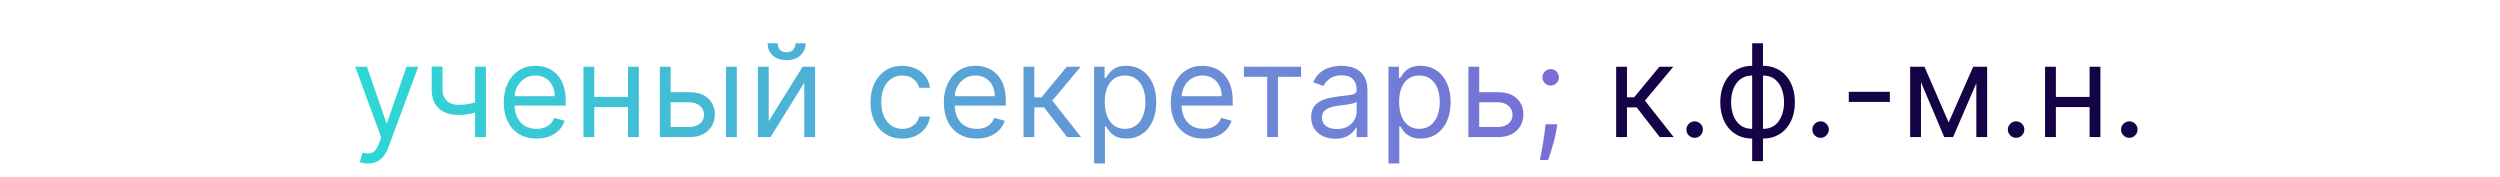
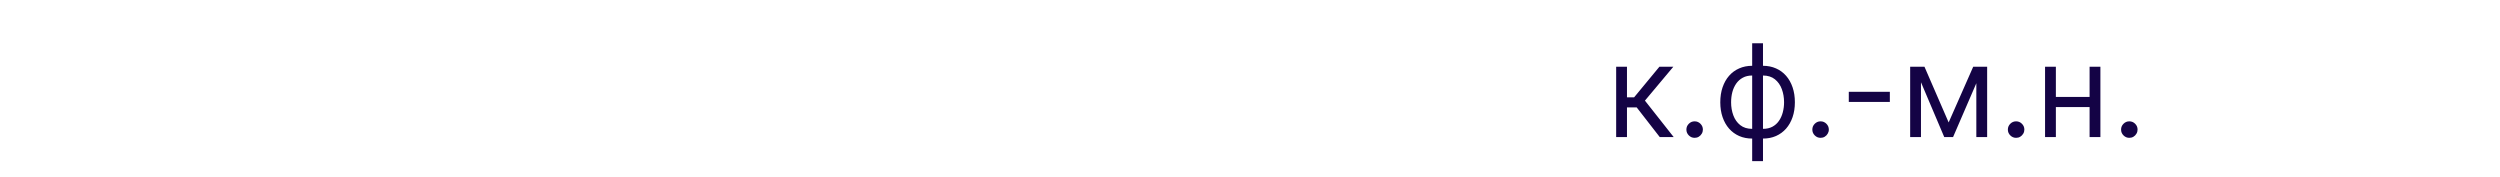
<svg xmlns="http://www.w3.org/2000/svg" width="310" height="22" viewBox="0 0 310 22" fill="none">
-   <path d="M45.591 20.273C45.364 20.273 45.161 20.254 44.983 20.216C44.805 20.182 44.682 20.148 44.614 20.114L44.955 18.932C45.28 19.015 45.568 19.046 45.818 19.023C46.068 19 46.29 18.888 46.483 18.688C46.68 18.491 46.86 18.171 47.023 17.727L47.273 17.046L44.045 8.273H45.5L47.909 15.227H48L50.409 8.273H51.864L48.159 18.273C47.992 18.724 47.786 19.097 47.54 19.392C47.294 19.691 47.008 19.913 46.682 20.057C46.36 20.201 45.996 20.273 45.591 20.273ZM60.255 8.273V17H58.914V8.273H60.255ZM59.732 12.432V13.682C59.429 13.796 59.128 13.896 58.829 13.983C58.53 14.066 58.215 14.133 57.886 14.182C57.556 14.227 57.195 14.25 56.801 14.25C55.812 14.25 55.018 13.983 54.42 13.449C53.825 12.915 53.528 12.114 53.528 11.046V8.25H54.869V11.046C54.869 11.492 54.954 11.86 55.124 12.148C55.295 12.436 55.526 12.65 55.818 12.79C56.109 12.93 56.437 13 56.801 13C57.369 13 57.882 12.949 58.34 12.847C58.803 12.741 59.267 12.602 59.732 12.432ZM66.534 17.182C65.694 17.182 64.968 16.996 64.358 16.625C63.752 16.25 63.285 15.727 62.955 15.057C62.629 14.383 62.466 13.598 62.466 12.704C62.466 11.811 62.629 11.023 62.955 10.341C63.285 9.655 63.743 9.121 64.33 8.739C64.921 8.352 65.61 8.159 66.398 8.159C66.853 8.159 67.302 8.235 67.745 8.386C68.188 8.538 68.591 8.784 68.955 9.125C69.319 9.462 69.608 9.909 69.824 10.466C70.04 11.023 70.148 11.708 70.148 12.523V13.091H63.421V11.932H68.784C68.784 11.439 68.686 11 68.489 10.614C68.296 10.227 68.019 9.922 67.659 9.699C67.303 9.475 66.883 9.364 66.398 9.364C65.864 9.364 65.402 9.496 65.012 9.761C64.625 10.023 64.328 10.364 64.12 10.784C63.911 11.204 63.807 11.655 63.807 12.136V12.909C63.807 13.568 63.921 14.127 64.148 14.585C64.379 15.04 64.699 15.386 65.108 15.625C65.517 15.86 65.993 15.977 66.534 15.977C66.887 15.977 67.205 15.928 67.489 15.829C67.777 15.727 68.025 15.576 68.233 15.375C68.442 15.171 68.603 14.917 68.716 14.614L70.012 14.977C69.875 15.417 69.646 15.803 69.324 16.136C69.002 16.466 68.605 16.724 68.131 16.909C67.658 17.091 67.125 17.182 66.534 17.182ZM78.189 12.023V13.273H73.371V12.023H78.189ZM73.689 8.273V17H72.348V8.273H73.689ZM79.212 8.273V17H77.871V8.273H79.212ZM82.98 11.432H85.48C86.502 11.432 87.284 11.691 87.826 12.21C88.368 12.729 88.639 13.386 88.639 14.182C88.639 14.704 88.517 15.18 88.275 15.608C88.032 16.032 87.677 16.371 87.207 16.625C86.737 16.875 86.161 17 85.48 17H81.82V8.273H83.161V15.75H85.48C86.01 15.75 86.445 15.61 86.786 15.329C87.127 15.049 87.298 14.689 87.298 14.25C87.298 13.788 87.127 13.411 86.786 13.119C86.445 12.828 86.01 12.682 85.48 12.682H82.98V11.432ZM90.025 17V8.273H91.366V17H90.025ZM95.321 15.023L99.526 8.273H101.071V17H99.73V10.25L95.549 17H93.98V8.273H95.321V15.023ZM98.639 5.364H99.889C99.889 5.977 99.677 6.479 99.253 6.869C98.829 7.259 98.253 7.455 97.526 7.455C96.81 7.455 96.24 7.259 95.816 6.869C95.395 6.479 95.185 5.977 95.185 5.364H96.435C96.435 5.659 96.516 5.919 96.679 6.142C96.846 6.366 97.128 6.477 97.526 6.477C97.924 6.477 98.208 6.366 98.378 6.142C98.552 5.919 98.639 5.659 98.639 5.364ZM111.893 17.182C111.075 17.182 110.37 16.989 109.779 16.602C109.188 16.216 108.734 15.684 108.415 15.006C108.097 14.328 107.938 13.553 107.938 12.682C107.938 11.796 108.101 11.013 108.427 10.335C108.756 9.653 109.215 9.121 109.802 8.739C110.393 8.352 111.082 8.159 111.87 8.159C112.484 8.159 113.037 8.273 113.529 8.5C114.022 8.727 114.425 9.045 114.739 9.455C115.054 9.864 115.249 10.341 115.325 10.886H113.984C113.881 10.489 113.654 10.136 113.302 9.83C112.953 9.519 112.484 9.364 111.893 9.364C111.37 9.364 110.912 9.5 110.518 9.773C110.128 10.042 109.823 10.422 109.603 10.915C109.387 11.403 109.279 11.977 109.279 12.636C109.279 13.311 109.385 13.898 109.597 14.398C109.813 14.898 110.116 15.286 110.506 15.562C110.9 15.839 111.362 15.977 111.893 15.977C112.241 15.977 112.557 15.917 112.842 15.796C113.126 15.674 113.366 15.5 113.563 15.273C113.76 15.046 113.9 14.773 113.984 14.454H115.325C115.249 14.97 115.061 15.434 114.762 15.847C114.467 16.256 114.075 16.581 113.586 16.824C113.101 17.062 112.537 17.182 111.893 17.182ZM121.104 17.182C120.263 17.182 119.538 16.996 118.928 16.625C118.322 16.25 117.854 15.727 117.524 15.057C117.199 14.383 117.036 13.598 117.036 12.704C117.036 11.811 117.199 11.023 117.524 10.341C117.854 9.655 118.312 9.121 118.899 8.739C119.49 8.352 120.18 8.159 120.967 8.159C121.422 8.159 121.871 8.235 122.314 8.386C122.757 8.538 123.161 8.784 123.524 9.125C123.888 9.462 124.178 9.909 124.394 10.466C124.61 11.023 124.717 11.708 124.717 12.523V13.091H117.99V11.932H123.354C123.354 11.439 123.255 11 123.058 10.614C122.865 10.227 122.589 9.922 122.229 9.699C121.873 9.475 121.452 9.364 120.967 9.364C120.433 9.364 119.971 9.496 119.581 9.761C119.195 10.023 118.897 10.364 118.689 10.784C118.481 11.204 118.377 11.655 118.377 12.136V12.909C118.377 13.568 118.49 14.127 118.717 14.585C118.949 15.04 119.269 15.386 119.678 15.625C120.087 15.86 120.562 15.977 121.104 15.977C121.456 15.977 121.774 15.928 122.058 15.829C122.346 15.727 122.594 15.576 122.803 15.375C123.011 15.171 123.172 14.917 123.286 14.614L124.581 14.977C124.445 15.417 124.216 15.803 123.894 16.136C123.572 16.466 123.174 16.724 122.7 16.909C122.227 17.091 121.695 17.182 121.104 17.182ZM126.917 17V8.273H128.258V12.068H129.145L132.281 8.273H134.008L130.485 12.477L134.054 17H132.326L129.463 13.318H128.258V17H126.917ZM135.671 20.273V8.273H136.966V9.659H137.126C137.224 9.508 137.36 9.314 137.535 9.08C137.713 8.841 137.966 8.629 138.296 8.443C138.629 8.254 139.08 8.159 139.648 8.159C140.383 8.159 141.031 8.343 141.591 8.71C142.152 9.078 142.59 9.598 142.904 10.273C143.218 10.947 143.376 11.742 143.376 12.659C143.376 13.583 143.218 14.384 142.904 15.062C142.59 15.737 142.154 16.259 141.597 16.631C141.04 16.998 140.398 17.182 139.671 17.182C139.11 17.182 138.662 17.089 138.324 16.903C137.987 16.714 137.728 16.5 137.546 16.261C137.364 16.019 137.224 15.818 137.126 15.659H137.012V20.273H135.671ZM136.989 12.636C136.989 13.296 137.086 13.877 137.279 14.381C137.472 14.881 137.754 15.273 138.126 15.557C138.497 15.837 138.951 15.977 139.489 15.977C140.05 15.977 140.518 15.829 140.893 15.534C141.271 15.235 141.555 14.833 141.745 14.329C141.938 13.822 142.035 13.258 142.035 12.636C142.035 12.023 141.94 11.47 141.751 10.977C141.565 10.481 141.283 10.089 140.904 9.801C140.529 9.509 140.057 9.364 139.489 9.364C138.944 9.364 138.485 9.502 138.114 9.778C137.743 10.051 137.463 10.434 137.273 10.926C137.084 11.415 136.989 11.985 136.989 12.636ZM149.24 17.182C148.399 17.182 147.674 16.996 147.064 16.625C146.458 16.25 145.99 15.727 145.661 15.057C145.335 14.383 145.172 13.598 145.172 12.704C145.172 11.811 145.335 11.023 145.661 10.341C145.99 9.655 146.448 9.121 147.036 8.739C147.626 8.352 148.316 8.159 149.104 8.159C149.558 8.159 150.007 8.235 150.45 8.386C150.894 8.538 151.297 8.784 151.661 9.125C152.024 9.462 152.314 9.909 152.53 10.466C152.746 11.023 152.854 11.708 152.854 12.523V13.091H146.126V11.932H151.49C151.49 11.439 151.392 11 151.195 10.614C151.001 10.227 150.725 9.922 150.365 9.699C150.009 9.475 149.589 9.364 149.104 9.364C148.57 9.364 148.108 9.496 147.717 9.761C147.331 10.023 147.034 10.364 146.825 10.784C146.617 11.204 146.513 11.655 146.513 12.136V12.909C146.513 13.568 146.626 14.127 146.854 14.585C147.085 15.04 147.405 15.386 147.814 15.625C148.223 15.86 148.698 15.977 149.24 15.977C149.592 15.977 149.911 15.928 150.195 15.829C150.483 15.727 150.731 15.576 150.939 15.375C151.147 15.171 151.308 14.917 151.422 14.614L152.717 14.977C152.581 15.417 152.352 15.803 152.03 16.136C151.708 16.466 151.31 16.724 150.837 16.909C150.363 17.091 149.831 17.182 149.24 17.182ZM154.241 9.523V8.273H161.332V9.523H158.468V17H157.127V9.523H154.241ZM165.563 17.204C165.01 17.204 164.508 17.1 164.057 16.892C163.607 16.68 163.249 16.375 162.983 15.977C162.718 15.576 162.586 15.091 162.586 14.523C162.586 14.023 162.684 13.617 162.881 13.307C163.078 12.992 163.341 12.746 163.671 12.568C164 12.39 164.364 12.258 164.762 12.171C165.163 12.079 165.567 12.008 165.972 11.954C166.502 11.886 166.932 11.835 167.262 11.801C167.595 11.763 167.838 11.701 167.989 11.614C168.144 11.527 168.222 11.375 168.222 11.159V11.114C168.222 10.553 168.069 10.117 167.762 9.807C167.459 9.496 166.999 9.341 166.381 9.341C165.741 9.341 165.239 9.481 164.875 9.761C164.512 10.042 164.256 10.341 164.108 10.659L162.836 10.204C163.063 9.674 163.366 9.261 163.745 8.966C164.127 8.667 164.544 8.458 164.995 8.341C165.449 8.22 165.896 8.159 166.336 8.159C166.616 8.159 166.938 8.193 167.302 8.261C167.669 8.326 168.023 8.46 168.364 8.665C168.709 8.869 168.995 9.178 169.222 9.591C169.449 10.004 169.563 10.557 169.563 11.25V17H168.222V15.818H168.154C168.063 16.008 167.911 16.21 167.699 16.426C167.487 16.642 167.205 16.826 166.853 16.977C166.5 17.129 166.071 17.204 165.563 17.204ZM165.768 16C166.298 16 166.745 15.896 167.108 15.688C167.476 15.479 167.752 15.21 167.938 14.881C168.127 14.551 168.222 14.204 168.222 13.841V12.614C168.165 12.682 168.04 12.744 167.847 12.801C167.658 12.854 167.438 12.902 167.188 12.943C166.942 12.981 166.701 13.015 166.466 13.046C166.235 13.072 166.048 13.095 165.904 13.114C165.555 13.159 165.23 13.233 164.927 13.335C164.627 13.434 164.385 13.583 164.199 13.784C164.018 13.981 163.927 14.25 163.927 14.591C163.927 15.057 164.099 15.409 164.444 15.648C164.792 15.883 165.233 16 165.768 16ZM172.17 20.273V8.273H173.466V9.659H173.625C173.723 9.508 173.86 9.314 174.034 9.08C174.212 8.841 174.466 8.629 174.795 8.443C175.129 8.254 175.579 8.159 176.148 8.159C176.883 8.159 177.53 8.343 178.091 8.71C178.651 9.078 179.089 9.598 179.403 10.273C179.718 10.947 179.875 11.742 179.875 12.659C179.875 13.583 179.718 14.384 179.403 15.062C179.089 15.737 178.653 16.259 178.097 16.631C177.54 16.998 176.898 17.182 176.17 17.182C175.61 17.182 175.161 17.089 174.824 16.903C174.487 16.714 174.227 16.5 174.045 16.261C173.864 16.019 173.723 15.818 173.625 15.659H173.511V20.273H172.17ZM173.489 12.636C173.489 13.296 173.585 13.877 173.778 14.381C173.972 14.881 174.254 15.273 174.625 15.557C174.996 15.837 175.451 15.977 175.989 15.977C176.549 15.977 177.017 15.829 177.392 15.534C177.771 15.235 178.055 14.833 178.244 14.329C178.437 13.822 178.534 13.258 178.534 12.636C178.534 12.023 178.439 11.47 178.25 10.977C178.064 10.481 177.782 10.089 177.403 9.801C177.028 9.509 176.557 9.364 175.989 9.364C175.443 9.364 174.985 9.502 174.614 9.778C174.242 10.051 173.962 10.434 173.773 10.926C173.583 11.415 173.489 11.985 173.489 12.636ZM183.239 11.432H185.739C186.762 11.432 187.544 11.691 188.086 12.21C188.628 12.729 188.899 13.386 188.899 14.182C188.899 14.704 188.777 15.18 188.535 15.608C188.293 16.032 187.936 16.371 187.467 16.625C186.997 16.875 186.421 17 185.739 17H182.08V8.273H183.421V15.75H185.739C186.27 15.75 186.705 15.61 187.046 15.329C187.387 15.049 187.558 14.689 187.558 14.25C187.558 13.788 187.387 13.411 187.046 13.119C186.705 12.828 186.27 12.682 185.739 12.682H183.239V11.432ZM193.1 15.409L193.009 16.023C192.944 16.454 192.846 16.917 192.713 17.409C192.585 17.901 192.45 18.366 192.31 18.801C192.17 19.237 192.054 19.583 191.963 19.841H190.941C190.99 19.599 191.054 19.278 191.134 18.881C191.213 18.483 191.293 18.038 191.372 17.546C191.456 17.057 191.524 16.557 191.577 16.046L191.645 15.409H193.1ZM192.282 10.614C192.001 10.614 191.761 10.513 191.56 10.312C191.359 10.112 191.259 9.871 191.259 9.591C191.259 9.311 191.359 9.07 191.56 8.869C191.761 8.669 192.001 8.568 192.282 8.568C192.562 8.568 192.802 8.669 193.003 8.869C193.204 9.07 193.304 9.311 193.304 9.591C193.304 9.777 193.257 9.947 193.162 10.102C193.071 10.258 192.948 10.383 192.793 10.477C192.641 10.568 192.471 10.614 192.282 10.614Z" fill="url(#paint0_linear_350_168)" />
  <path d="M200.404 17V8.273H201.745V12.068H202.631L205.768 8.273H207.495L203.972 12.477L207.541 17H205.813L202.95 13.318H201.745V17H200.404ZM210.135 17.091C209.855 17.091 209.614 16.991 209.414 16.79C209.213 16.589 209.112 16.349 209.112 16.068C209.112 15.788 209.213 15.547 209.414 15.347C209.614 15.146 209.855 15.046 210.135 15.046C210.415 15.046 210.656 15.146 210.857 15.347C211.058 15.547 211.158 15.788 211.158 16.068C211.158 16.254 211.111 16.424 211.016 16.579C210.925 16.735 210.802 16.86 210.647 16.954C210.495 17.046 210.325 17.091 210.135 17.091ZM217.27 19.977V5.364H218.611V19.977H217.27ZM217.27 17.182C216.679 17.182 216.141 17.076 215.656 16.864C215.171 16.648 214.754 16.343 214.406 15.949C214.057 15.551 213.789 15.076 213.599 14.523C213.41 13.97 213.315 13.356 213.315 12.682C213.315 12 213.41 11.383 213.599 10.829C213.789 10.273 214.057 9.795 214.406 9.398C214.754 9 215.171 8.695 215.656 8.483C216.141 8.267 216.679 8.159 217.27 8.159H217.679V17.182H217.27ZM217.27 15.977H217.497V9.364H217.27C216.823 9.364 216.434 9.455 216.105 9.636C215.775 9.814 215.503 10.059 215.287 10.369C215.075 10.676 214.915 11.028 214.809 11.426C214.707 11.824 214.656 12.242 214.656 12.682C214.656 13.265 214.749 13.807 214.934 14.307C215.12 14.807 215.406 15.21 215.792 15.517C216.179 15.824 216.671 15.977 217.27 15.977ZM218.611 17.182H218.201V8.159H218.611C219.201 8.159 219.739 8.267 220.224 8.483C220.709 8.695 221.126 9 221.474 9.398C221.823 9.795 222.092 10.273 222.281 10.829C222.47 11.383 222.565 12 222.565 12.682C222.565 13.356 222.47 13.97 222.281 14.523C222.092 15.076 221.823 15.551 221.474 15.949C221.126 16.343 220.709 16.648 220.224 16.864C219.739 17.076 219.201 17.182 218.611 17.182ZM218.611 15.977C219.061 15.977 219.45 15.89 219.775 15.716C220.105 15.538 220.376 15.296 220.588 14.989C220.804 14.678 220.963 14.326 221.065 13.932C221.171 13.534 221.224 13.117 221.224 12.682C221.224 12.098 221.131 11.555 220.946 11.051C220.76 10.547 220.474 10.14 220.088 9.83C219.701 9.519 219.209 9.364 218.611 9.364H218.383V15.977H218.611ZM225.752 17.091C225.472 17.091 225.231 16.991 225.03 16.79C224.83 16.589 224.729 16.349 224.729 16.068C224.729 15.788 224.83 15.547 225.03 15.347C225.231 15.146 225.472 15.046 225.752 15.046C226.032 15.046 226.273 15.146 226.474 15.347C226.674 15.547 226.775 15.788 226.775 16.068C226.775 16.254 226.727 16.424 226.633 16.579C226.542 16.735 226.419 16.86 226.263 16.954C226.112 17.046 225.941 17.091 225.752 17.091ZM234.341 11.386V12.636H229.25V11.386H234.341ZM241.633 15.182L244.679 8.273H245.951L242.179 17H241.088L237.383 8.273H238.633L241.633 15.182ZM238.201 8.273V17H236.86V8.273H238.201ZM245.065 17V8.273H246.406V17H245.065ZM249.998 17.091C249.717 17.091 249.477 16.991 249.276 16.79C249.075 16.589 248.975 16.349 248.975 16.068C248.975 15.788 249.075 15.547 249.276 15.347C249.477 15.146 249.717 15.046 249.998 15.046C250.278 15.046 250.519 15.146 250.719 15.347C250.92 15.547 251.02 15.788 251.02 16.068C251.02 16.254 250.973 16.424 250.878 16.579C250.787 16.735 250.664 16.86 250.509 16.954C250.358 17.046 250.187 17.091 249.998 17.091ZM259.428 12.023V13.273H254.609V12.023H259.428ZM254.928 8.273V17H253.587V8.273H254.928ZM260.45 8.273V17H259.109V8.273H260.45ZM264.036 17.091C263.756 17.091 263.516 16.991 263.315 16.79C263.114 16.589 263.014 16.349 263.014 16.068C263.014 15.788 263.114 15.547 263.315 15.347C263.516 15.146 263.756 15.046 264.036 15.046C264.317 15.046 264.557 15.146 264.758 15.347C264.959 15.547 265.059 15.788 265.059 16.068C265.059 16.254 265.012 16.424 264.917 16.579C264.826 16.735 264.703 16.86 264.548 16.954C264.396 17.046 264.226 17.091 264.036 17.091Z" fill="#140345" />
  <defs>
    <linearGradient id="paint0_linear_350_168" x1="43.5" y1="11" x2="266.5" y2="11" gradientUnits="userSpaceOnUse">
      <stop stop-color="#2CD8D5" />
      <stop offset="0.48" stop-color="#6B8DD6" />
      <stop offset="1" stop-color="#8E37D7" />
    </linearGradient>
  </defs>
</svg>